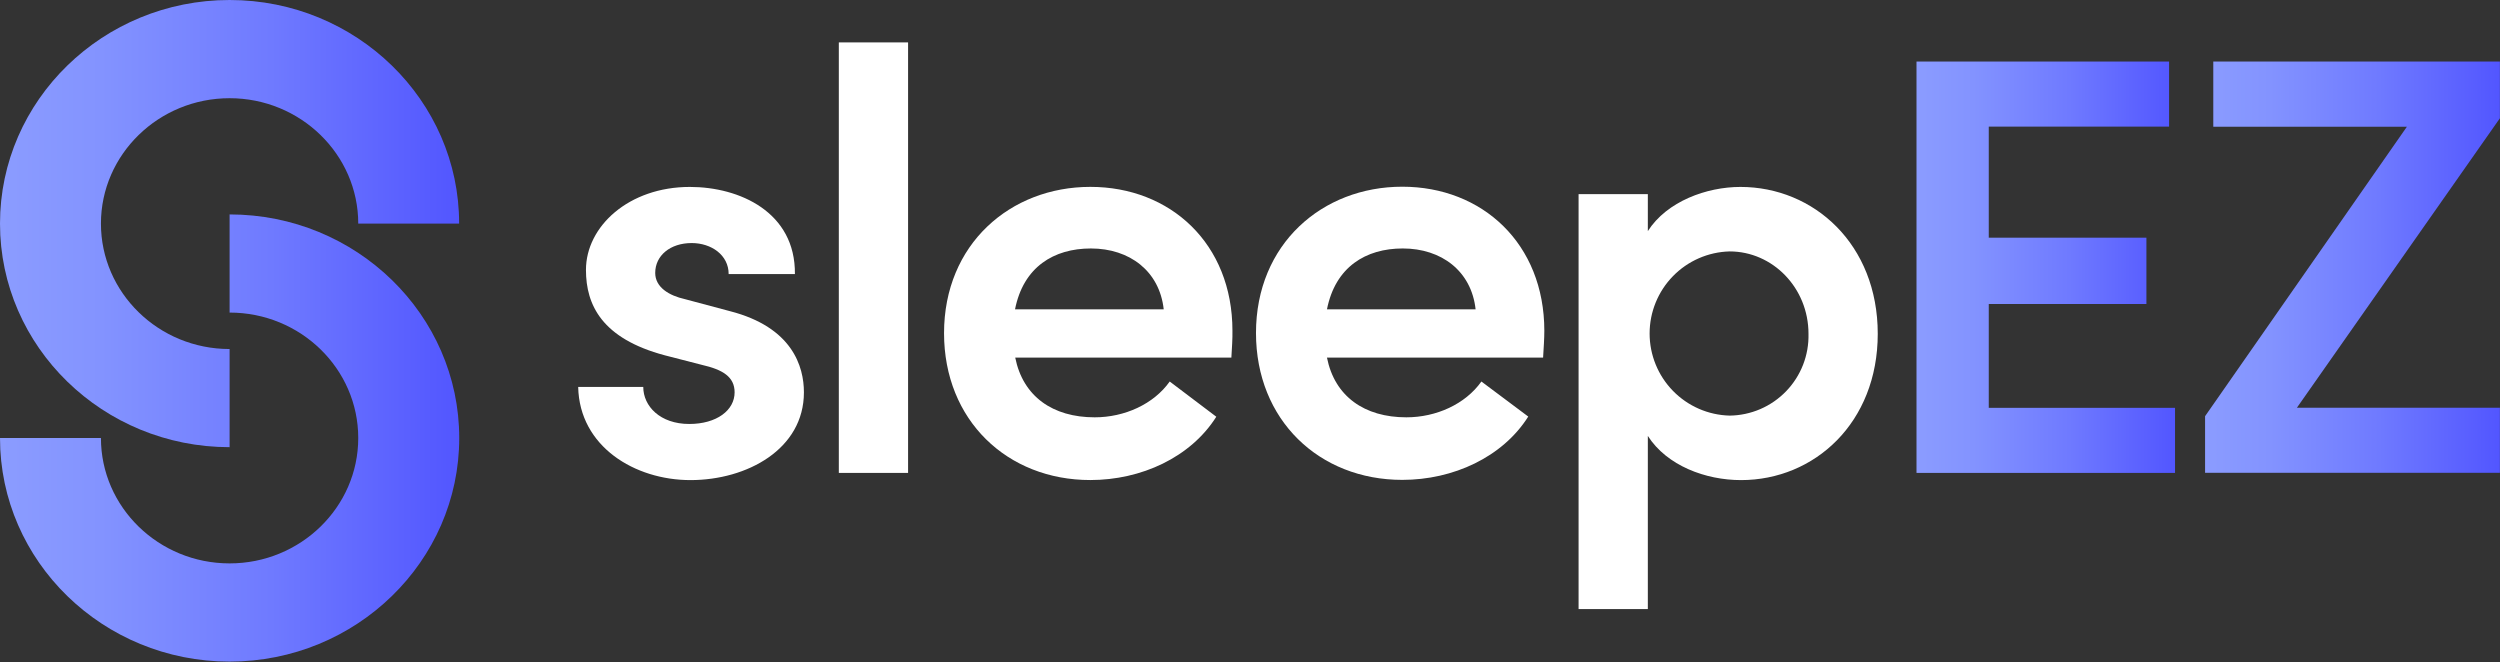
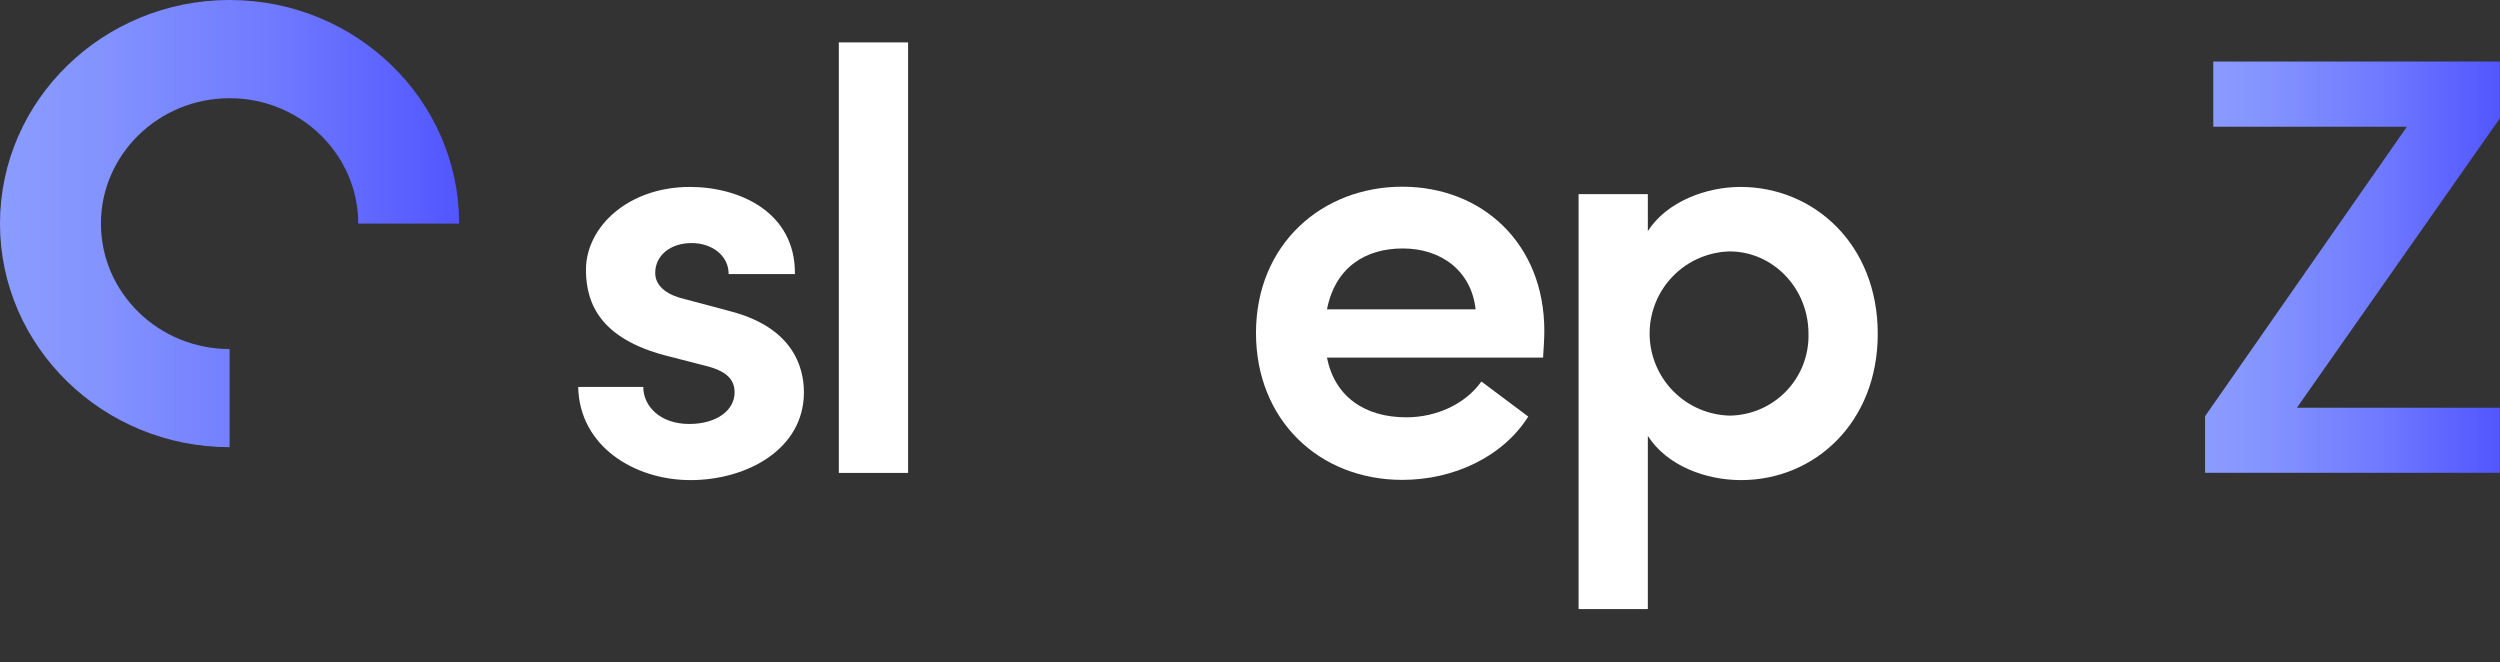
<svg xmlns="http://www.w3.org/2000/svg" width="1261" height="334" viewBox="0 0 1261 334" fill="none">
  <rect x="0" y="0" width="1261" height="334" fill="#333333" stroke="none" />
  <path d="M115.807 0C51.941 0 0 50.589 0 112.778C0 174.967 51.941 225.557 115.807 225.557V176.049C80.007 176.049 50.914 147.658 50.914 112.778C50.914 77.898 80.061 49.535 115.807 49.535C151.552 49.535 180.699 77.898 180.699 112.778H231.586C231.64 50.589 179.672 0 115.807 0Z" fill="url(#paint0_linear_2094_681)" />
-   <path d="M115.807 333.711C179.672 333.711 231.64 283.122 231.64 220.933C231.64 158.744 179.672 108.154 115.807 108.154V157.662C151.633 157.662 180.699 186.053 180.699 220.933C180.699 255.812 151.579 284.176 115.807 284.176C80.034 284.176 50.914 255.812 50.914 220.933H0C0 283.122 51.941 333.711 115.807 333.711Z" fill="url(#paint1_linear_2094_681)" />
  <path d="M291.637 195.168H324.462C324.462 204.821 332.898 213.852 347.661 213.852C361.505 213.852 370.536 206.93 370.536 197.899C370.536 190.058 364.533 186.435 353.988 184.028L335.304 179.216C303.696 170.78 295.557 153.907 295.557 136.143C295.557 114.161 317.188 94.287 347.958 94.287C372.969 94.287 401.278 106.941 400.954 138.252H367.534C367.534 128.626 358.801 122.597 348.878 122.597C338.062 122.597 330.491 128.924 330.491 137.657C330.491 144.877 337.413 149.094 345.552 150.906L368.129 156.936C399.764 165.047 405.496 184.948 405.496 197.899C405.496 226.506 376.863 242.162 348.256 242.162C320.244 242.162 292.259 225.289 291.637 195.168Z" fill="white" />
  <path d="M423.102 238.536V21.389H458.035V238.536H423.102Z" fill="white" />
-   <path d="M621.103 180.378H512.083C516.004 199.981 531.01 210.499 552.154 210.499C567.215 210.499 581.897 203.874 590.008 192.437L613.505 210.202C600.554 230.697 575.651 242.134 549.964 242.134C508.081 242.134 476.176 212.013 476.176 168.048C476.176 123.164 509.596 94.26 549.964 94.26C590.333 94.26 621.644 122.867 621.644 166.831C621.725 170.779 621.4 175.295 621.103 180.378ZM586.98 156.043C584.871 136.764 569.811 125.327 550.235 125.327C531.551 125.327 516.193 134.655 511.975 156.043H586.98Z" fill="white" />
  <path d="M778.339 180.375H669.319C673.212 199.978 688.246 210.496 709.363 210.496C724.423 210.496 739.105 203.872 747.217 192.434L770.849 210.118C757.897 230.613 732.995 242.05 707.308 242.05C665.452 242.05 633.52 211.929 633.52 167.964C633.52 123.08 666.939 94.176 707.308 94.176C747.677 94.176 778.96 122.891 778.96 166.856C778.96 170.776 778.636 175.292 778.339 180.375ZM744.297 156.04C742.188 136.762 727.127 125.324 707.551 125.324C688.895 125.324 673.537 134.653 669.319 156.04H744.297Z" fill="white" />
  <path d="M947.137 168.373C947.137 213.257 915.204 242.162 878.161 242.162C860.397 242.162 840.821 234.942 831.168 219.882V307.217H796.234V97.91H831.168V116.567C840.821 101.507 860.911 94.287 877.864 94.287C914.907 94.287 947.137 123.192 947.137 168.373ZM912.203 168.373C912.203 145.174 894.114 126.815 872.429 126.815C861.63 127.091 851.366 131.575 843.825 139.31C836.285 147.046 832.064 157.422 832.064 168.224C832.064 179.027 836.285 189.403 843.825 197.138C851.366 204.874 861.63 209.358 872.429 209.634C877.761 209.571 883.026 208.45 887.921 206.336C892.815 204.222 897.241 201.156 900.941 197.318C904.641 193.479 907.542 188.944 909.476 183.975C911.409 179.006 912.336 173.703 912.203 168.373Z" fill="white" />
-   <path d="M1003.13 205.711H1097.09V238.536H966.684V31.041H1094.09V63.866H1003.13V119.89H1082.65V153.337H1003.13V205.711Z" fill="url(#paint2_linear_2094_681)" />
  <path d="M1260.95 31.041V59.648L1158.56 205.657H1260.95V238.482H1112.24V209.929L1214.04 63.92H1116.38V31.041H1260.95Z" fill="url(#paint3_linear_2094_681)" />
  <defs>
    <linearGradient id="paint0_linear_2094_681" x1="0" y1="112.778" x2="231.64" y2="112.778" gradientUnits="userSpaceOnUse">
      <stop stop-color="#8B9CFF" />
      <stop offset="0.22" stop-color="#8393FF" />
      <stop offset="0.59" stop-color="#6F7AFF" />
      <stop offset="1" stop-color="#5256FF" />
    </linearGradient>
    <linearGradient id="paint1_linear_2094_681" x1="0" y1="220.933" x2="231.64" y2="220.933" gradientUnits="userSpaceOnUse">
      <stop stop-color="#8B9CFF" />
      <stop offset="0.22" stop-color="#8393FF" />
      <stop offset="0.59" stop-color="#6F7AFF" />
      <stop offset="1" stop-color="#5256FF" />
    </linearGradient>
    <linearGradient id="paint2_linear_2094_681" x1="966.684" y1="134.788" x2="1097.09" y2="134.788" gradientUnits="userSpaceOnUse">
      <stop stop-color="#8B9CFF" />
      <stop offset="0.22" stop-color="#8393FF" />
      <stop offset="0.59" stop-color="#6F7AFF" />
      <stop offset="1" stop-color="#5256FF" />
    </linearGradient>
    <linearGradient id="paint3_linear_2094_681" x1="1112.16" y1="134.788" x2="1260.95" y2="134.788" gradientUnits="userSpaceOnUse">
      <stop stop-color="#8B9CFF" />
      <stop offset="0.22" stop-color="#8393FF" />
      <stop offset="0.59" stop-color="#6F7AFF" />
      <stop offset="1" stop-color="#5256FF" />
    </linearGradient>
  </defs>
</svg>